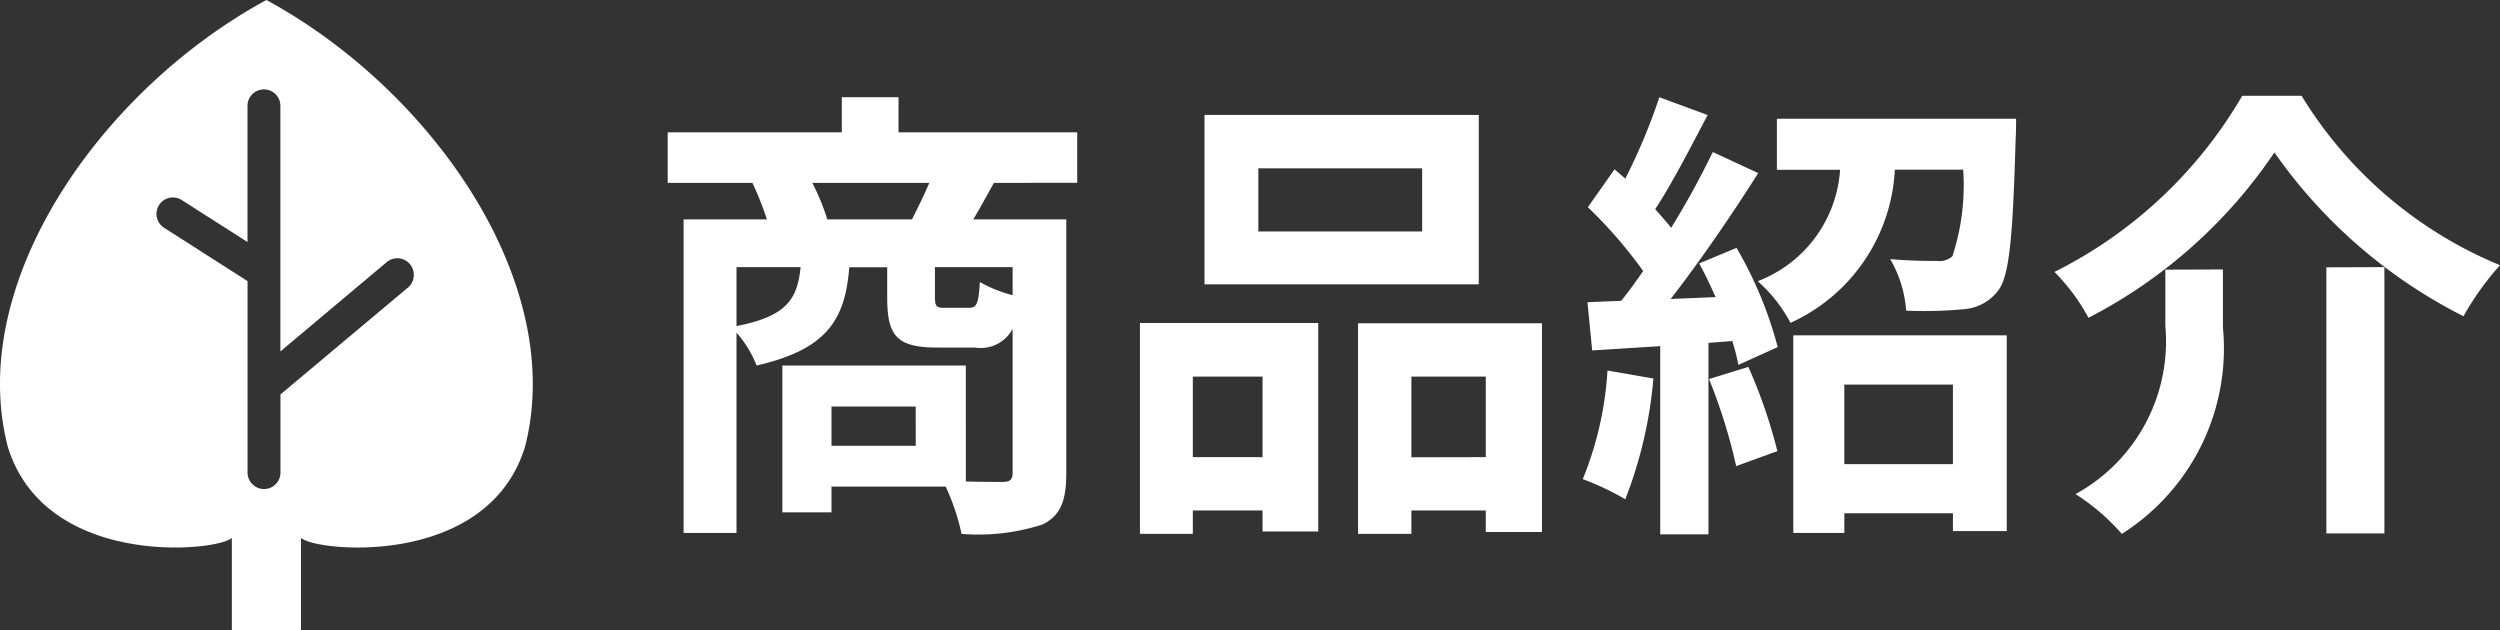
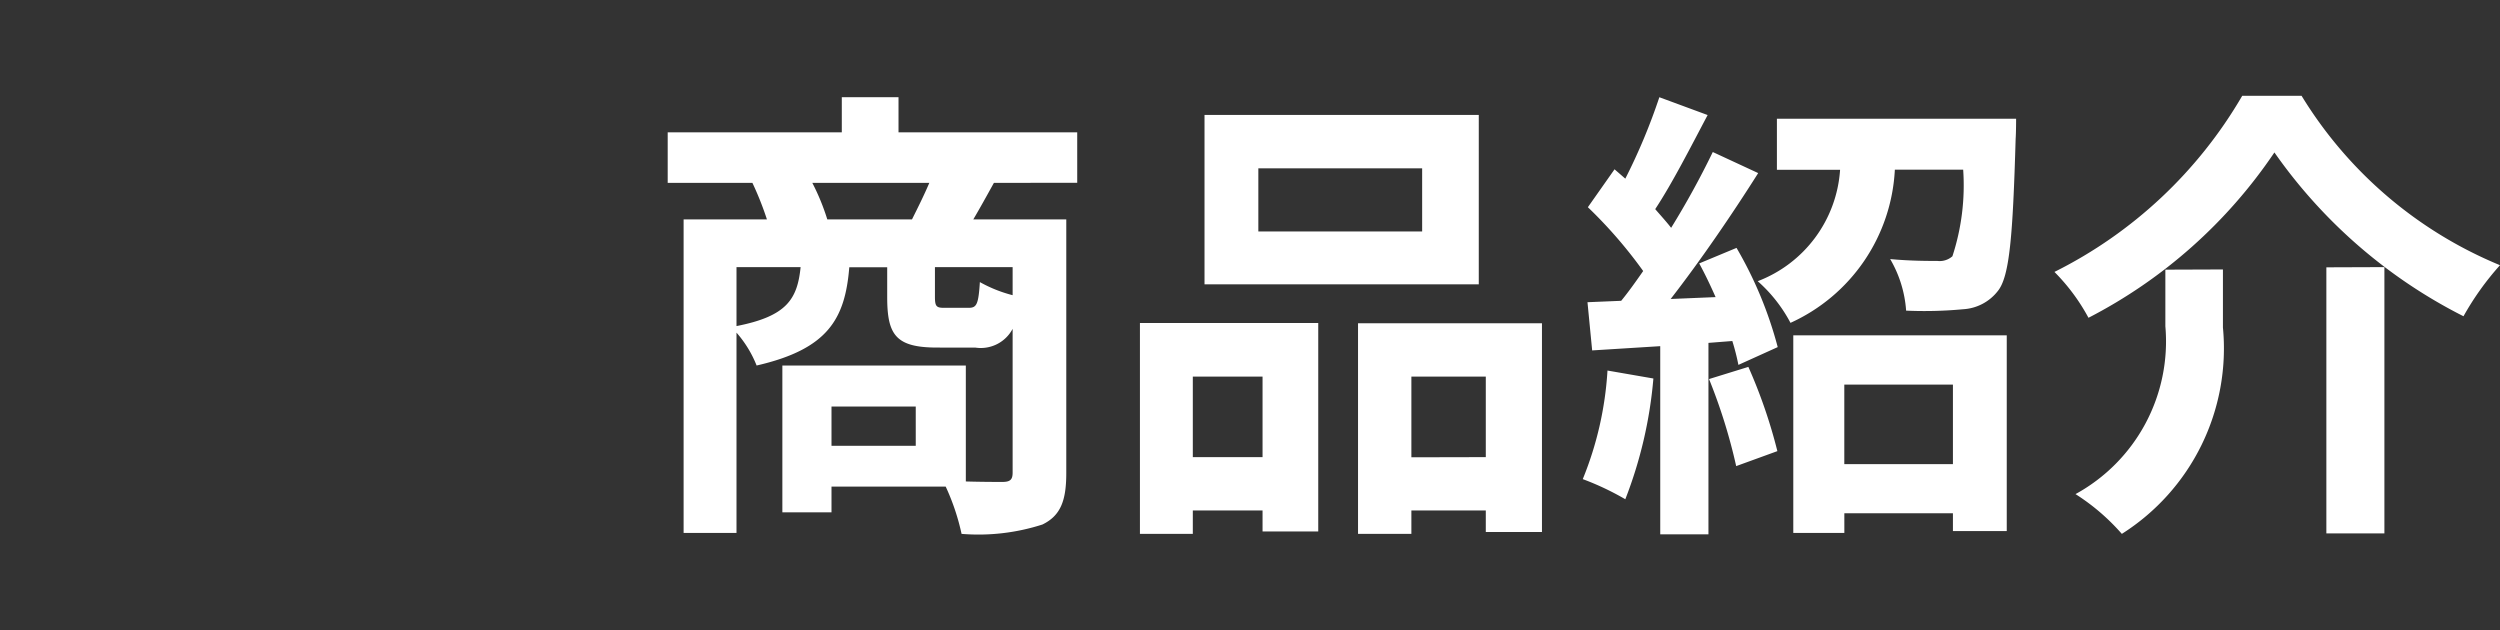
<svg xmlns="http://www.w3.org/2000/svg" width="58.758" height="14.811" viewBox="0 0 58.758 14.811">
  <rect x="0" y="0" width="58.758" height="14.811" fill="#333333" stroke="none" />
  <defs>
    <style>.a{fill:#fff;}</style>
  </defs>
  <g transform="translate(-15001 10674)">
    <g transform="translate(15001 -10674)">
-       <path class="a" d="M957.53-314.416c-3.868,2.1-7.073,6.631-6.078,10.5.884,2.873,4.941,2.465,5.266,2.141v2.17h1.625v-2.17c.326.324,4.382.733,5.266-2.141C964.6-307.785,961.4-312.316,957.53-314.416Zm3.331,6.755-3,2.515v1.837a.386.386,0,0,1-.113.274.386.386,0,0,1-.273.113.385.385,0,0,1-.274-.114.384.384,0,0,1-.114-.273v-4.5l-1.961-1.253a.386.386,0,0,1-.17-.242.386.386,0,0,1,.051-.292.387.387,0,0,1,.326-.179.385.385,0,0,1,.208.061l1.545.986v-3.2a.385.385,0,0,1,.113-.274.386.386,0,0,1,.274-.113.385.385,0,0,1,.273.113.385.385,0,0,1,.113.274v5.772l2.5-2.1a.388.388,0,0,1,.545.048.388.388,0,0,1,.09.249.384.384,0,0,1-.134.3Z" transform="translate(-951.269 314.416)" />
-     </g>
+       </g>
    <path class="a" d="M4.444-6.435a5.25,5.25,0,0,0-.352-.858h2.75c-.121.286-.275.594-.407.858ZM8.8-4.653a3.2,3.2,0,0,1-.77-.308c-.033.528-.077.605-.264.605H7.194c-.187,0-.22-.033-.22-.264v-.693H8.8Zm-6.49-.66H3.817c-.077.759-.33,1.155-1.507,1.386Zm4.213,4.2H4.543v-.924h1.98Zm3.795-6.182V-8.481h-4.2v-.825H4.785v.825H.693v1.188H2.684a7.332,7.332,0,0,1,.341.858H1.067V.935H2.31V-3.773A2.652,2.652,0,0,1,2.783-3c1.672-.385,2.079-1.089,2.178-2.31h.891v.7c0,.891.2,1.188,1.177,1.188H7.92a.847.847,0,0,0,.88-.44V-.484c0,.165-.055.22-.242.22-.132,0-.473,0-.858-.011V-3H3.388V.451H4.543V-.154H7.227A5.287,5.287,0,0,1,7.6.957,4.9,4.9,0,0,0,9.5.737c.429-.209.561-.561.561-1.21V-6.435H7.876c.143-.242.308-.539.484-.858Zm8.107,1.144h-3.85V-7.634h3.85Zm1.331-2.739H13.31v3.982h6.446ZM14.674-2.739V-.847H13.035V-2.739ZM11.792.957h1.243V.407h1.639V.9h1.309v-4.9H11.792Zm6.38-1.8V-2.739h1.749V-.847ZM16.918-3.993V.957h1.254V.407h1.749V.913h1.32V-3.993Zm5.863,1.111A8,8,0,0,1,22.2-.33a6.466,6.466,0,0,1,1,.473,10.17,10.17,0,0,0,.66-2.838Zm2.387.2a13.016,13.016,0,0,1,.638,2.046l.968-.352a12.128,12.128,0,0,0-.682-1.98ZM24.937-5.4c.132.242.264.517.385.792l-1.056.044c.693-.891,1.452-2,2.057-2.959l-1.067-.495a19.948,19.948,0,0,1-.979,1.782c-.11-.143-.242-.286-.374-.44.4-.605.836-1.463,1.232-2.211L24-9.306a13.945,13.945,0,0,1-.8,1.914l-.253-.22-.627.891a10.794,10.794,0,0,1,1.3,1.5c-.176.253-.352.5-.517.7l-.792.033.11,1.133,1.6-.1V.968h1.133v-4.5l.561-.044a5.274,5.274,0,0,1,.143.561l.924-.418a9.325,9.325,0,0,0-.968-2.332ZM30.9-2.552v1.87H28.347v-1.87ZM27.148.935h1.2V.473H30.9V.891h1.265v-4.6H27.148ZM26.763-8.8v1.2h1.485a3.019,3.019,0,0,1-1.936,2.618,3.444,3.444,0,0,1,.77.979,4.184,4.184,0,0,0,2.453-3.6h1.606a5.355,5.355,0,0,1-.253,2.035.454.454,0,0,1-.352.11c-.209,0-.649,0-1.111-.044A2.78,2.78,0,0,1,29.8-4.29a9.751,9.751,0,0,0,1.342-.033,1.113,1.113,0,0,0,.814-.429c.275-.341.352-1.287.418-3.575.011-.154.011-.473.011-.473Zm11.693.792A12.056,12.056,0,0,0,42.9-4.158a6.609,6.609,0,0,1,.858-1.2,9.88,9.88,0,0,1-4.664-3.982H37.7A10.558,10.558,0,0,1,33.286-5.2a4.66,4.66,0,0,1,.8,1.078A11.779,11.779,0,0,0,38.456-8.008Zm1.221,2.7V.946h1.364V-5.313Zm-3.784.055v1.331A4.09,4.09,0,0,1,33.781.022,5.027,5.027,0,0,1,34.87.957a5.161,5.161,0,0,0,2.376-4.851V-5.258Z" transform="translate(15016 -10662.409)" />
  </g>
</svg>